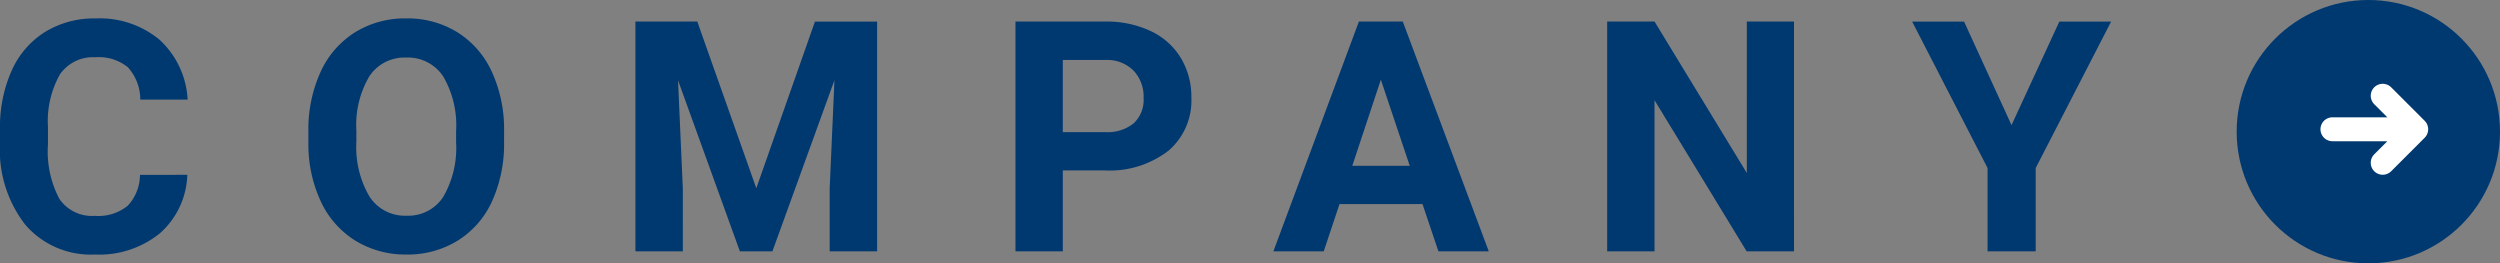
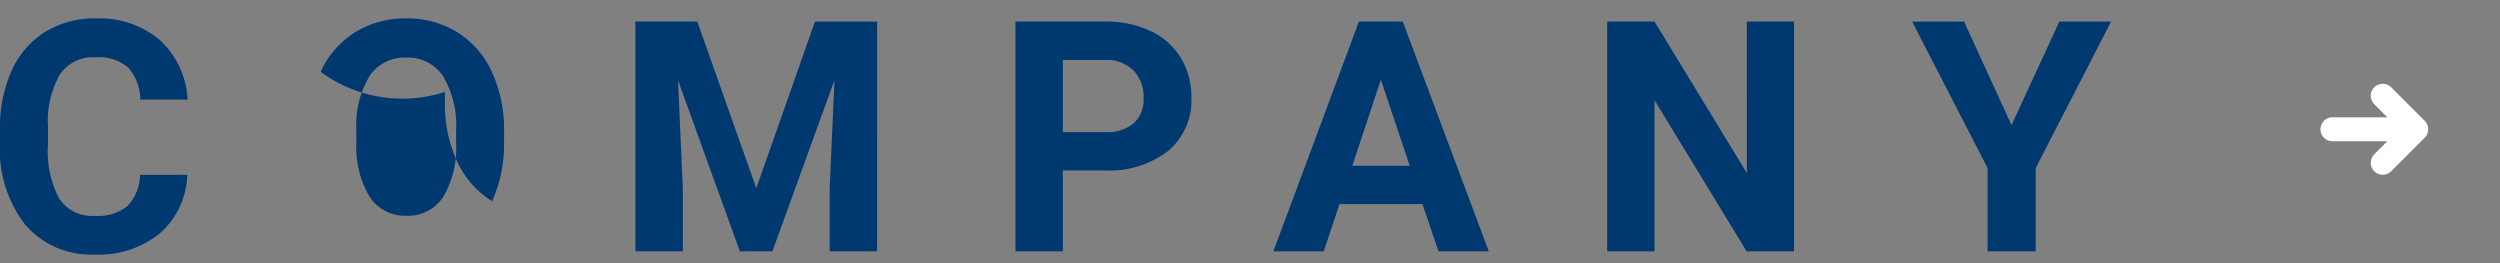
<svg xmlns="http://www.w3.org/2000/svg" width="208.866" height="22" viewBox="0 0 208.866 22">
  <rect x="0" y="0" width="208.866" height="22" fill="#808080" stroke="none" />
  <g transform="translate(-680.134 -1518)">
-     <path d="M16.783-6.394A6.792,6.792,0,0,1,14.5-1.516,8.033,8.033,0,0,1,9.057.264,7.223,7.223,0,0,1,3.25-2.221,10.19,10.19,0,0,1,1.134-9.044v-1.173A11.507,11.507,0,0,1,2.109-15.1,7.311,7.311,0,0,1,4.9-18.332,7.811,7.811,0,0,1,9.11-19.459a7.826,7.826,0,0,1,5.353,1.78,7.3,7.3,0,0,1,2.347,5H12.854a4.009,4.009,0,0,0-1.035-2.7,3.832,3.832,0,0,0-2.709-.837A3.36,3.36,0,0,0,6.15-14.8a7.943,7.943,0,0,0-1.009,4.4v1.45A8.5,8.5,0,0,0,6.084-4.4,3.3,3.3,0,0,0,9.057-2.966,3.9,3.9,0,0,0,11.793-3.8a3.781,3.781,0,0,0,1.035-2.591ZM43.247-9.163a11.588,11.588,0,0,1-1,4.97A7.546,7.546,0,0,1,39.378-.9,7.932,7.932,0,0,1,35.1.264,7.986,7.986,0,0,1,30.842-.883a7.62,7.62,0,0,1-2.9-3.276,11.256,11.256,0,0,1-1.042-4.9v-.949A11.527,11.527,0,0,1,27.922-15a7.607,7.607,0,0,1,2.887-3.309,7.942,7.942,0,0,1,4.265-1.154,7.942,7.942,0,0,1,4.265,1.154A7.607,7.607,0,0,1,42.226-15a11.494,11.494,0,0,1,1.022,4.977Zm-4.008-.87a8.078,8.078,0,0,0-1.081-4.588,3.523,3.523,0,0,0-3.085-1.569A3.524,3.524,0,0,0,32-14.64,7.985,7.985,0,0,0,30.908-10.1v.936A8.179,8.179,0,0,0,31.989-4.6,3.514,3.514,0,0,0,35.1-2.979a3.482,3.482,0,0,0,3.059-1.562A8.131,8.131,0,0,0,39.24-9.1ZM59.389-19.2,64.32-5.273l4.9-13.922h5.194V0H70.45V-5.247l.4-9.057L65.665,0H62.949L57.781-14.291l.4,9.044V0H54.221V-19.2ZM89.928-6.763V0H85.973V-19.2h7.488a8.664,8.664,0,0,1,3.8.791,5.829,5.829,0,0,1,2.525,2.248,6.268,6.268,0,0,1,.883,3.316,5.512,5.512,0,0,1-1.931,4.449A8.044,8.044,0,0,1,93.4-6.763Zm0-3.2h3.533a3.474,3.474,0,0,0,2.393-.738,2.685,2.685,0,0,0,.824-2.109,3.166,3.166,0,0,0-.831-2.281,3.1,3.1,0,0,0-2.294-.9H89.928Zm30.051,6.012h-6.935L111.726,0H107.52l7.146-19.2h3.665L125.516,0H121.31Zm-5.867-3.2h4.8L116.5-14.344ZM151.018,0h-3.955l-7.7-12.63V0h-3.955V-19.2h3.955l7.712,12.656V-19.2h3.942ZM169.19-10.547l3.995-8.648h4.324l-6.3,12.234V0h-4.021V-6.961l-6.3-12.234h4.337Z" transform="translate(679 1539)" fill="#003870" />
+     <path d="M16.783-6.394A6.792,6.792,0,0,1,14.5-1.516,8.033,8.033,0,0,1,9.057.264,7.223,7.223,0,0,1,3.25-2.221,10.19,10.19,0,0,1,1.134-9.044v-1.173A11.507,11.507,0,0,1,2.109-15.1,7.311,7.311,0,0,1,4.9-18.332,7.811,7.811,0,0,1,9.11-19.459a7.826,7.826,0,0,1,5.353,1.78,7.3,7.3,0,0,1,2.347,5H12.854a4.009,4.009,0,0,0-1.035-2.7,3.832,3.832,0,0,0-2.709-.837A3.36,3.36,0,0,0,6.15-14.8a7.943,7.943,0,0,0-1.009,4.4v1.45A8.5,8.5,0,0,0,6.084-4.4,3.3,3.3,0,0,0,9.057-2.966,3.9,3.9,0,0,0,11.793-3.8a3.781,3.781,0,0,0,1.035-2.591ZM43.247-9.163a11.588,11.588,0,0,1-1,4.97a7.62,7.62,0,0,1-2.9-3.276,11.256,11.256,0,0,1-1.042-4.9v-.949A11.527,11.527,0,0,1,27.922-15a7.607,7.607,0,0,1,2.887-3.309,7.942,7.942,0,0,1,4.265-1.154,7.942,7.942,0,0,1,4.265,1.154A7.607,7.607,0,0,1,42.226-15a11.494,11.494,0,0,1,1.022,4.977Zm-4.008-.87a8.078,8.078,0,0,0-1.081-4.588,3.523,3.523,0,0,0-3.085-1.569A3.524,3.524,0,0,0,32-14.64,7.985,7.985,0,0,0,30.908-10.1v.936A8.179,8.179,0,0,0,31.989-4.6,3.514,3.514,0,0,0,35.1-2.979a3.482,3.482,0,0,0,3.059-1.562A8.131,8.131,0,0,0,39.24-9.1ZM59.389-19.2,64.32-5.273l4.9-13.922h5.194V0H70.45V-5.247l.4-9.057L65.665,0H62.949L57.781-14.291l.4,9.044V0H54.221V-19.2ZM89.928-6.763V0H85.973V-19.2h7.488a8.664,8.664,0,0,1,3.8.791,5.829,5.829,0,0,1,2.525,2.248,6.268,6.268,0,0,1,.883,3.316,5.512,5.512,0,0,1-1.931,4.449A8.044,8.044,0,0,1,93.4-6.763Zm0-3.2h3.533a3.474,3.474,0,0,0,2.393-.738,2.685,2.685,0,0,0,.824-2.109,3.166,3.166,0,0,0-.831-2.281,3.1,3.1,0,0,0-2.294-.9H89.928Zm30.051,6.012h-6.935L111.726,0H107.52l7.146-19.2h3.665L125.516,0H121.31Zm-5.867-3.2h4.8L116.5-14.344ZM151.018,0h-3.955l-7.7-12.63V0h-3.955V-19.2h3.955l7.712,12.656V-19.2h3.942ZM169.19-10.547l3.995-8.648h4.324l-6.3,12.234V0h-4.021V-6.961l-6.3-12.234h4.337Z" transform="translate(679 1539)" fill="#003870" />
    <g transform="translate(3)">
-       <circle cx="11" cy="11" r="11" transform="translate(864 1518)" fill="#003870" />
      <g transform="translate(865 1518)">
        <path d="M7,10.8h7m0,0L11.2,8M14,10.8l-2.8,2.8" fill="none" stroke="#fff" stroke-linecap="round" stroke-linejoin="round" stroke-width="2" />
      </g>
    </g>
  </g>
</svg>